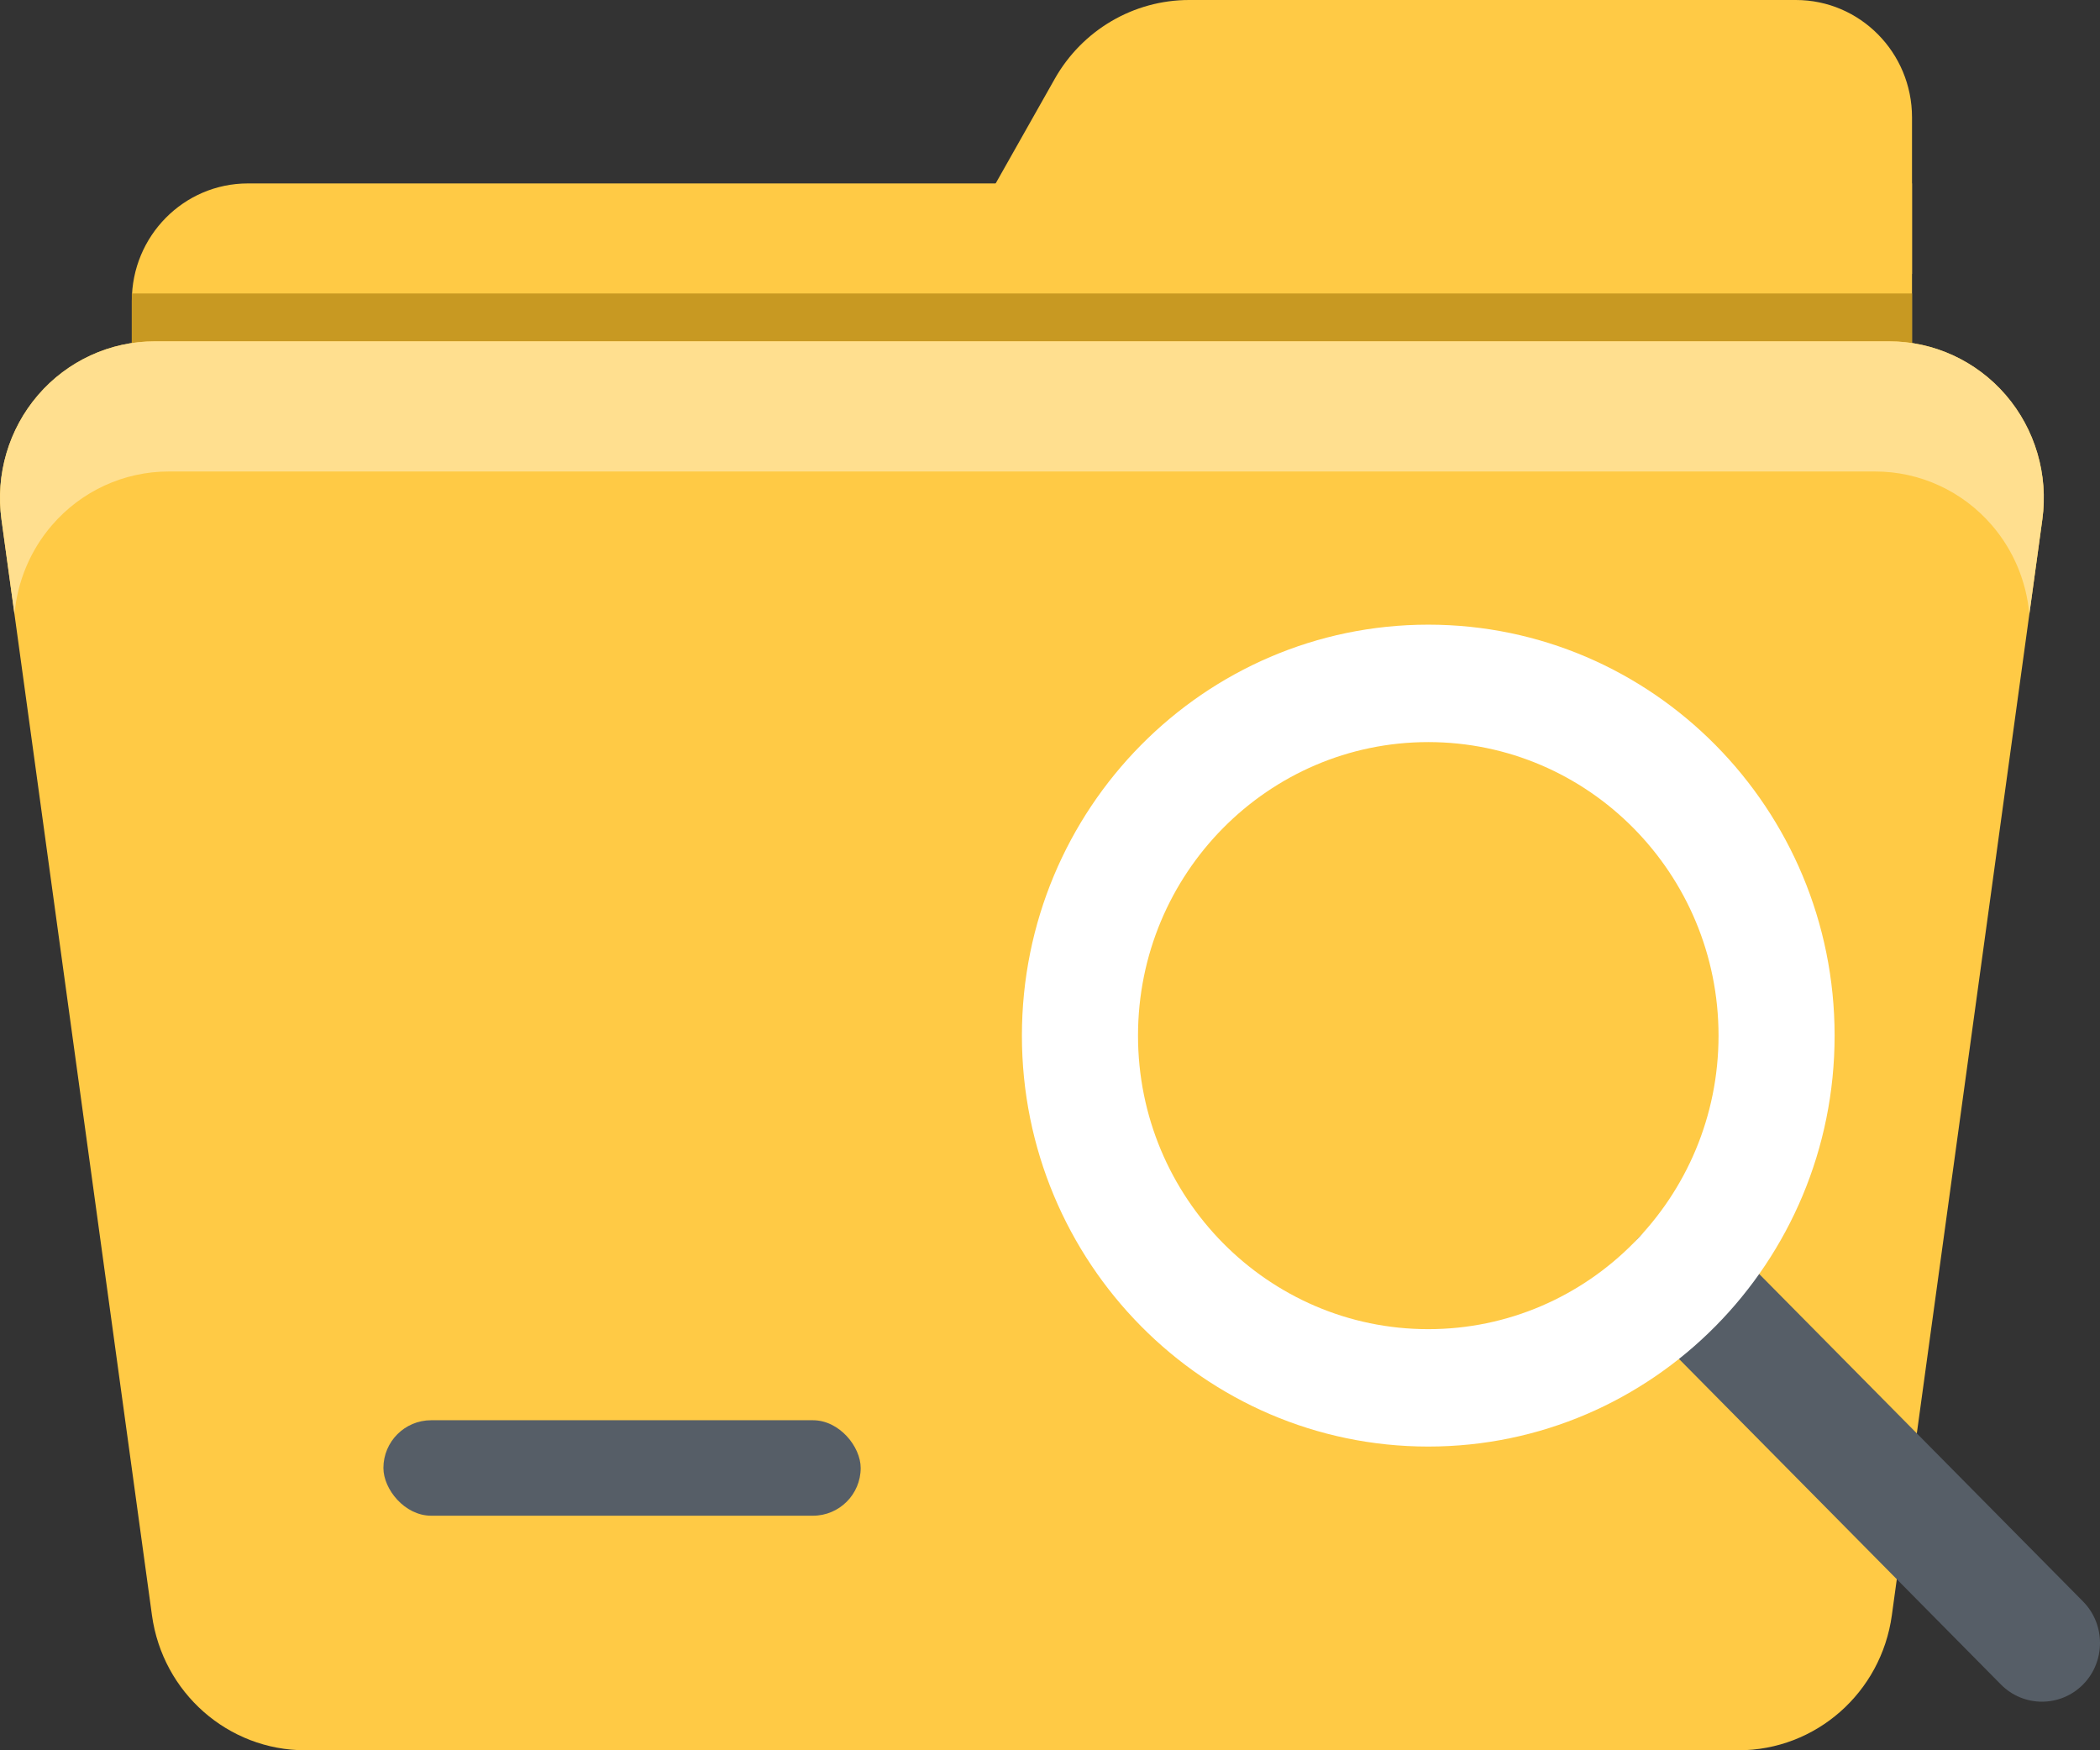
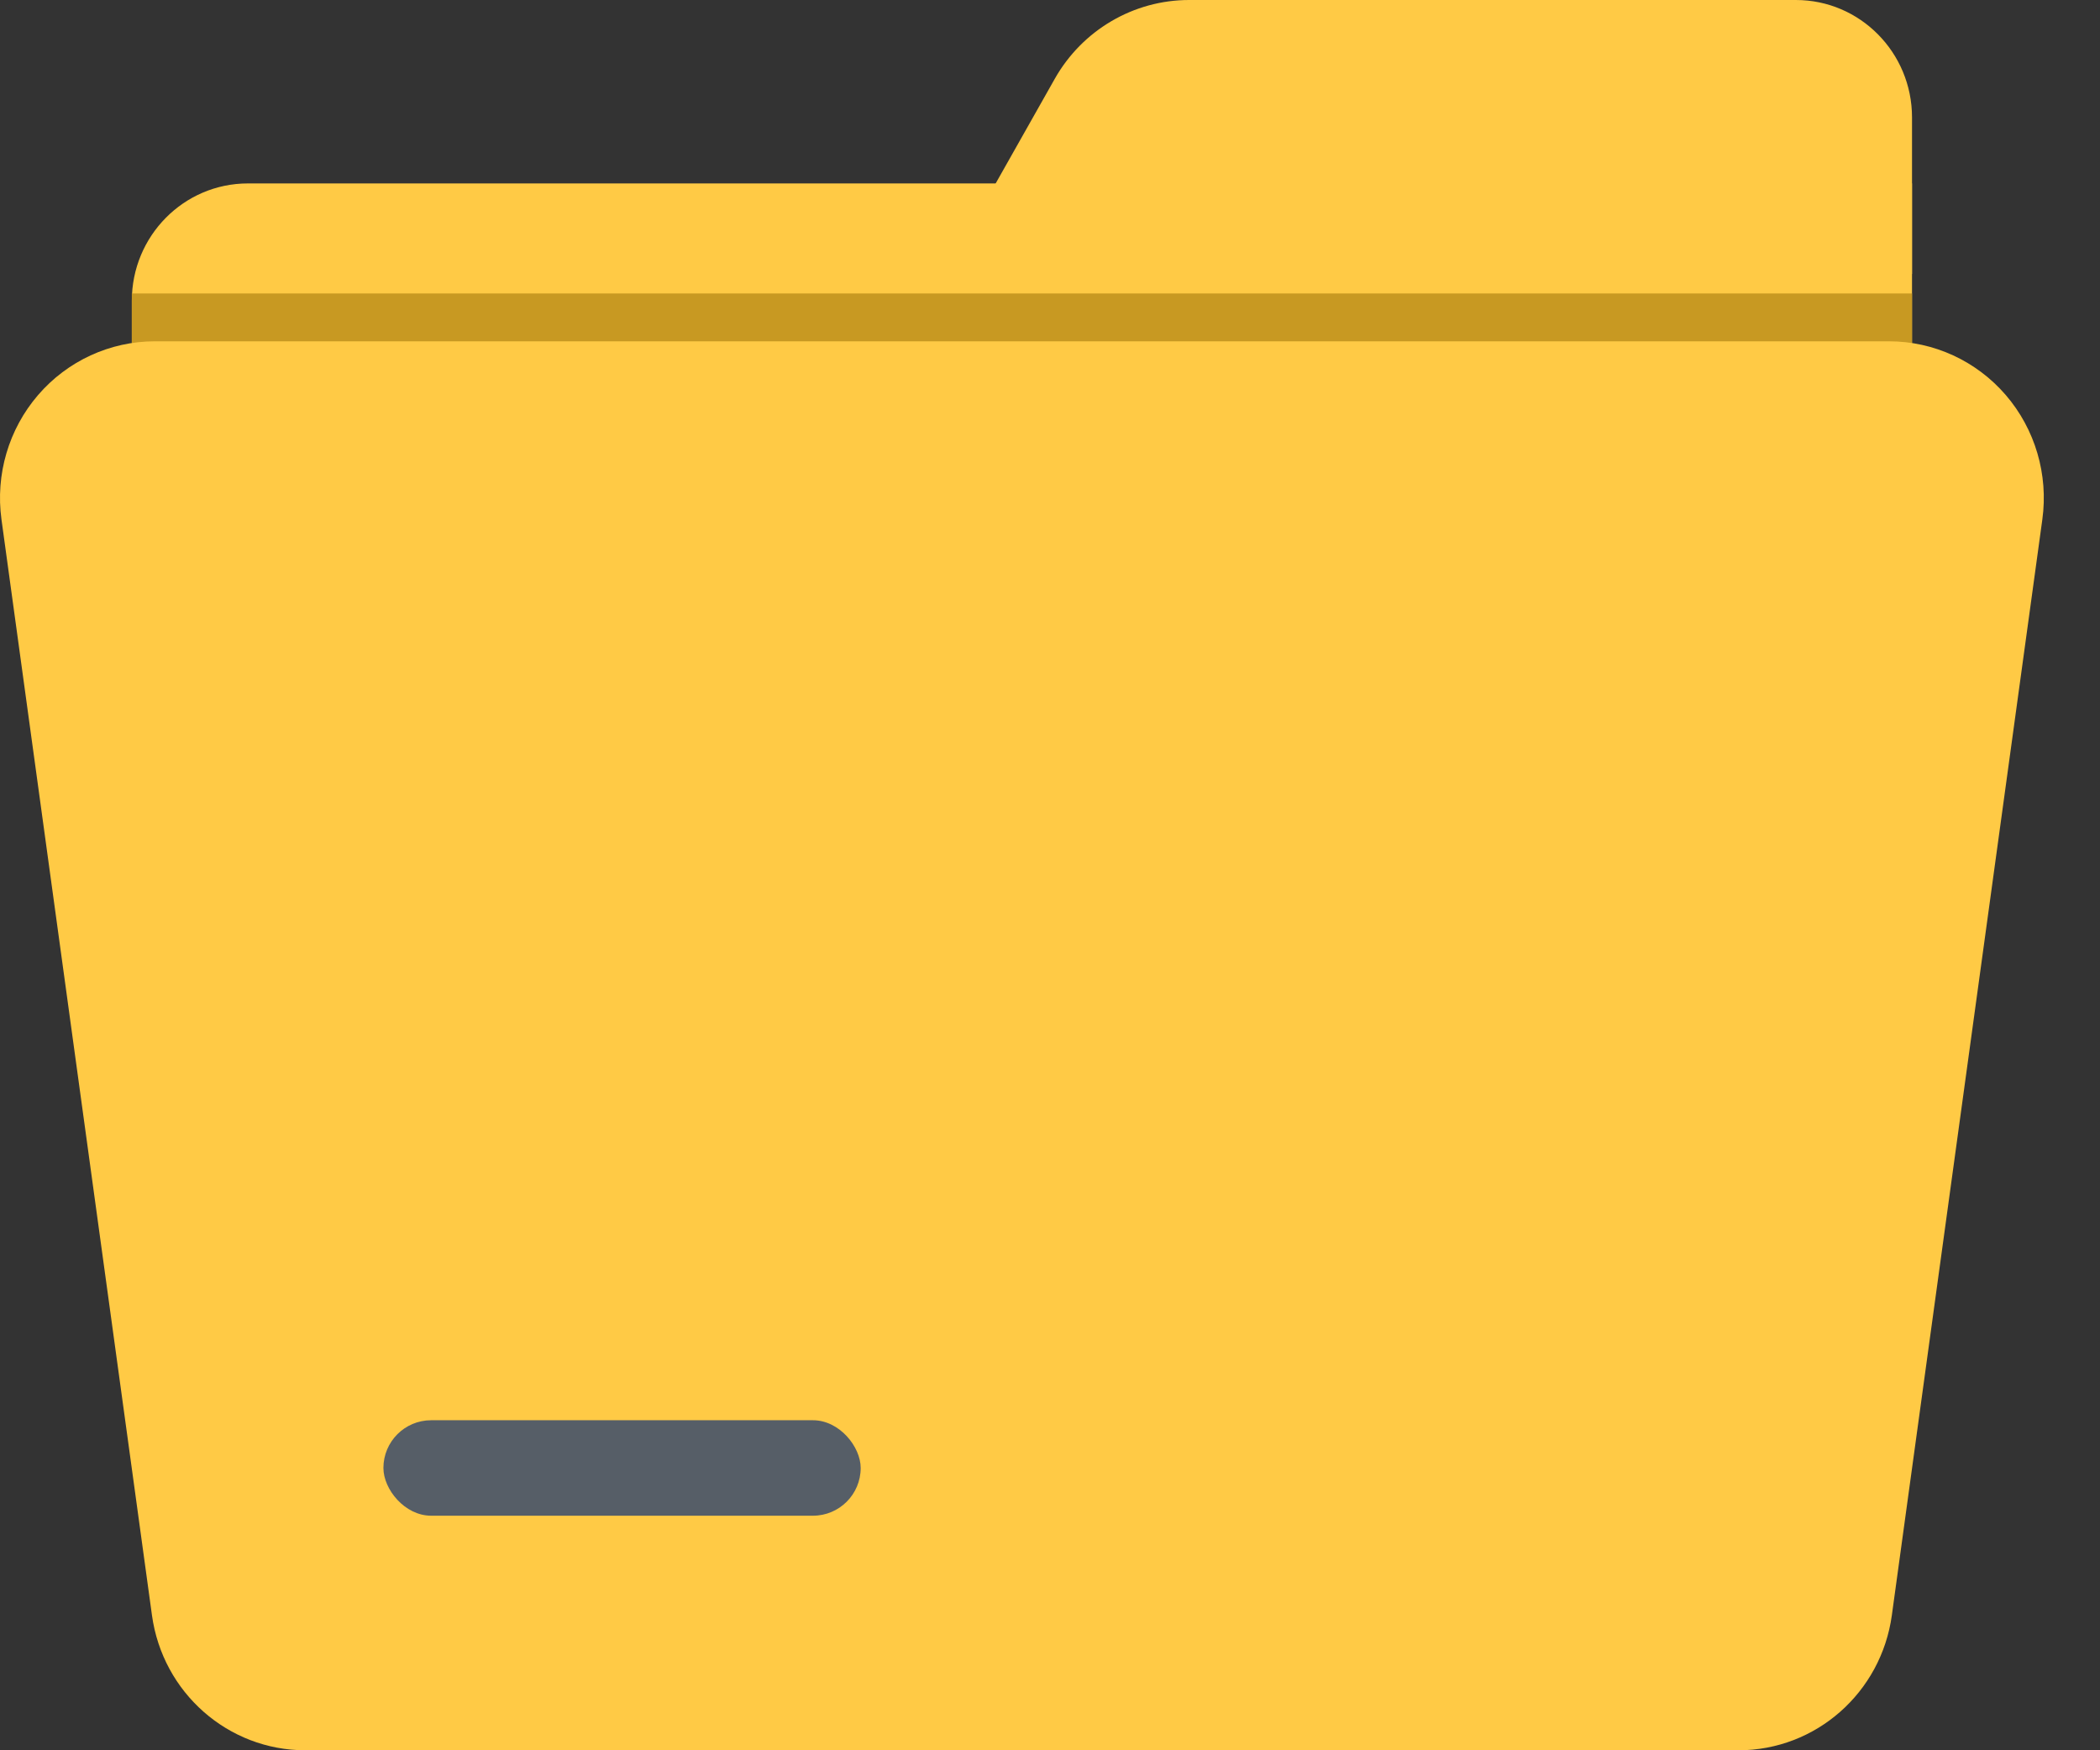
<svg xmlns="http://www.w3.org/2000/svg" width="66px" height="55px" viewBox="0 0 66 55" version="1.1">
  <rect x="0" y="0" width="66" height="55" fill="#333333" stroke="none" />
  <title>empty-folder (1)</title>
  <g id="页面-1" stroke="none" stroke-width="1" fill="none" fill-rule="evenodd">
    <g id="付费计划-缺省页面" transform="translate(-805, -381)">
      <g id="empty-folder-(1)" transform="translate(805, 381)">
        <path d="M60.092,5.764 L7.791,5.764 C5.776,5.764 4.143,7.416 4.143,9.454 L4.143,16.833 L60.092,16.833 L60.092,5.764 Z" id="路径" fill="#FFCA45" />
        <path d="M60.092,3.69 C60.092,1.652 58.458,0 56.443,0 C51.299,0 42.026,0 37.373,0 C35.627,0 34.015,0.946 33.149,2.478 C31.712,5.022 29.685,8.609 29.685,8.609 L60.092,8.609 L60.092,3.69 Z" id="路径" fill="#FFCA45" />
        <polygon id="路径" fill="#C89922" points="4.143 9.222 60.092 9.222 60.092 11.513 4.143 11.513" />
        <path d="M64.188,16.322 C64.381,14.912 63.962,13.487 63.039,12.414 C62.114,11.341 60.776,10.725 59.369,10.725 C46.968,10.725 17.266,10.725 4.865,10.725 C3.458,10.725 2.12,11.341 1.196,12.414 C0.272,13.487 -0.147,14.912 0.046,16.322 C1.28,25.3 3.673,42.725 4.776,50.758 C5.111,53.19 7.166,55 9.595,55 L54.639,55 C57.068,55 59.123,53.19 59.458,50.758 C60.561,42.725 62.955,25.3 64.188,16.322 Z" id="路径" fill="#FFCA45" />
-         <path d="M0.455,19.298 C0.546,18.273 0.952,17.294 1.632,16.505 C2.555,15.432 3.893,14.816 5.301,14.816 L58.934,14.816 C60.341,14.816 61.679,15.432 62.602,16.505 C63.282,17.294 63.688,18.273 63.779,19.298 L64.188,16.322 C64.381,14.912 63.962,13.487 63.039,12.414 C62.114,11.341 60.776,10.725 59.369,10.725 C46.968,10.725 17.266,10.725 4.865,10.725 C3.458,10.725 2.12,11.341 1.196,12.414 C0.272,13.487 -0.147,14.912 0.046,16.322 L0.455,19.298 Z" id="路径" fill="#FFDF8F" />
        <g id="编组" transform="translate(12.05, 19.629)">
          <rect id="矩形" fill="#565E67" x="0" y="25" width="15" height="3" rx="1.5" />
-           <path d="M39.49,21.832 L50.836,33.304 C51.548,34.024 52.704,34.024 53.417,33.304 C54.128,32.584 54.128,31.415 53.417,30.695 L42.071,19.223 C41.358,18.503 40.203,18.503 39.49,19.223 C38.779,19.942 38.779,21.112 39.49,21.832 L39.49,21.832 Z" id="路径" fill="#565E67" />
-           <path d="M32.838,0 C25.79,0 20.067,5.787 20.067,12.914 C20.067,20.041 25.79,25.827 32.838,25.827 C39.887,25.827 45.609,20.041 45.609,12.914 C45.609,5.787 39.887,0 32.838,0 Z M32.838,3.69 C37.873,3.69 41.961,7.823 41.961,12.914 C41.961,18.004 37.873,22.138 32.838,22.138 C27.804,22.138 23.716,18.004 23.716,12.914 C23.716,7.823 27.804,3.69 32.838,3.69 Z" id="形状" fill="#FFFFFF" />
        </g>
      </g>
    </g>
  </g>
</svg>